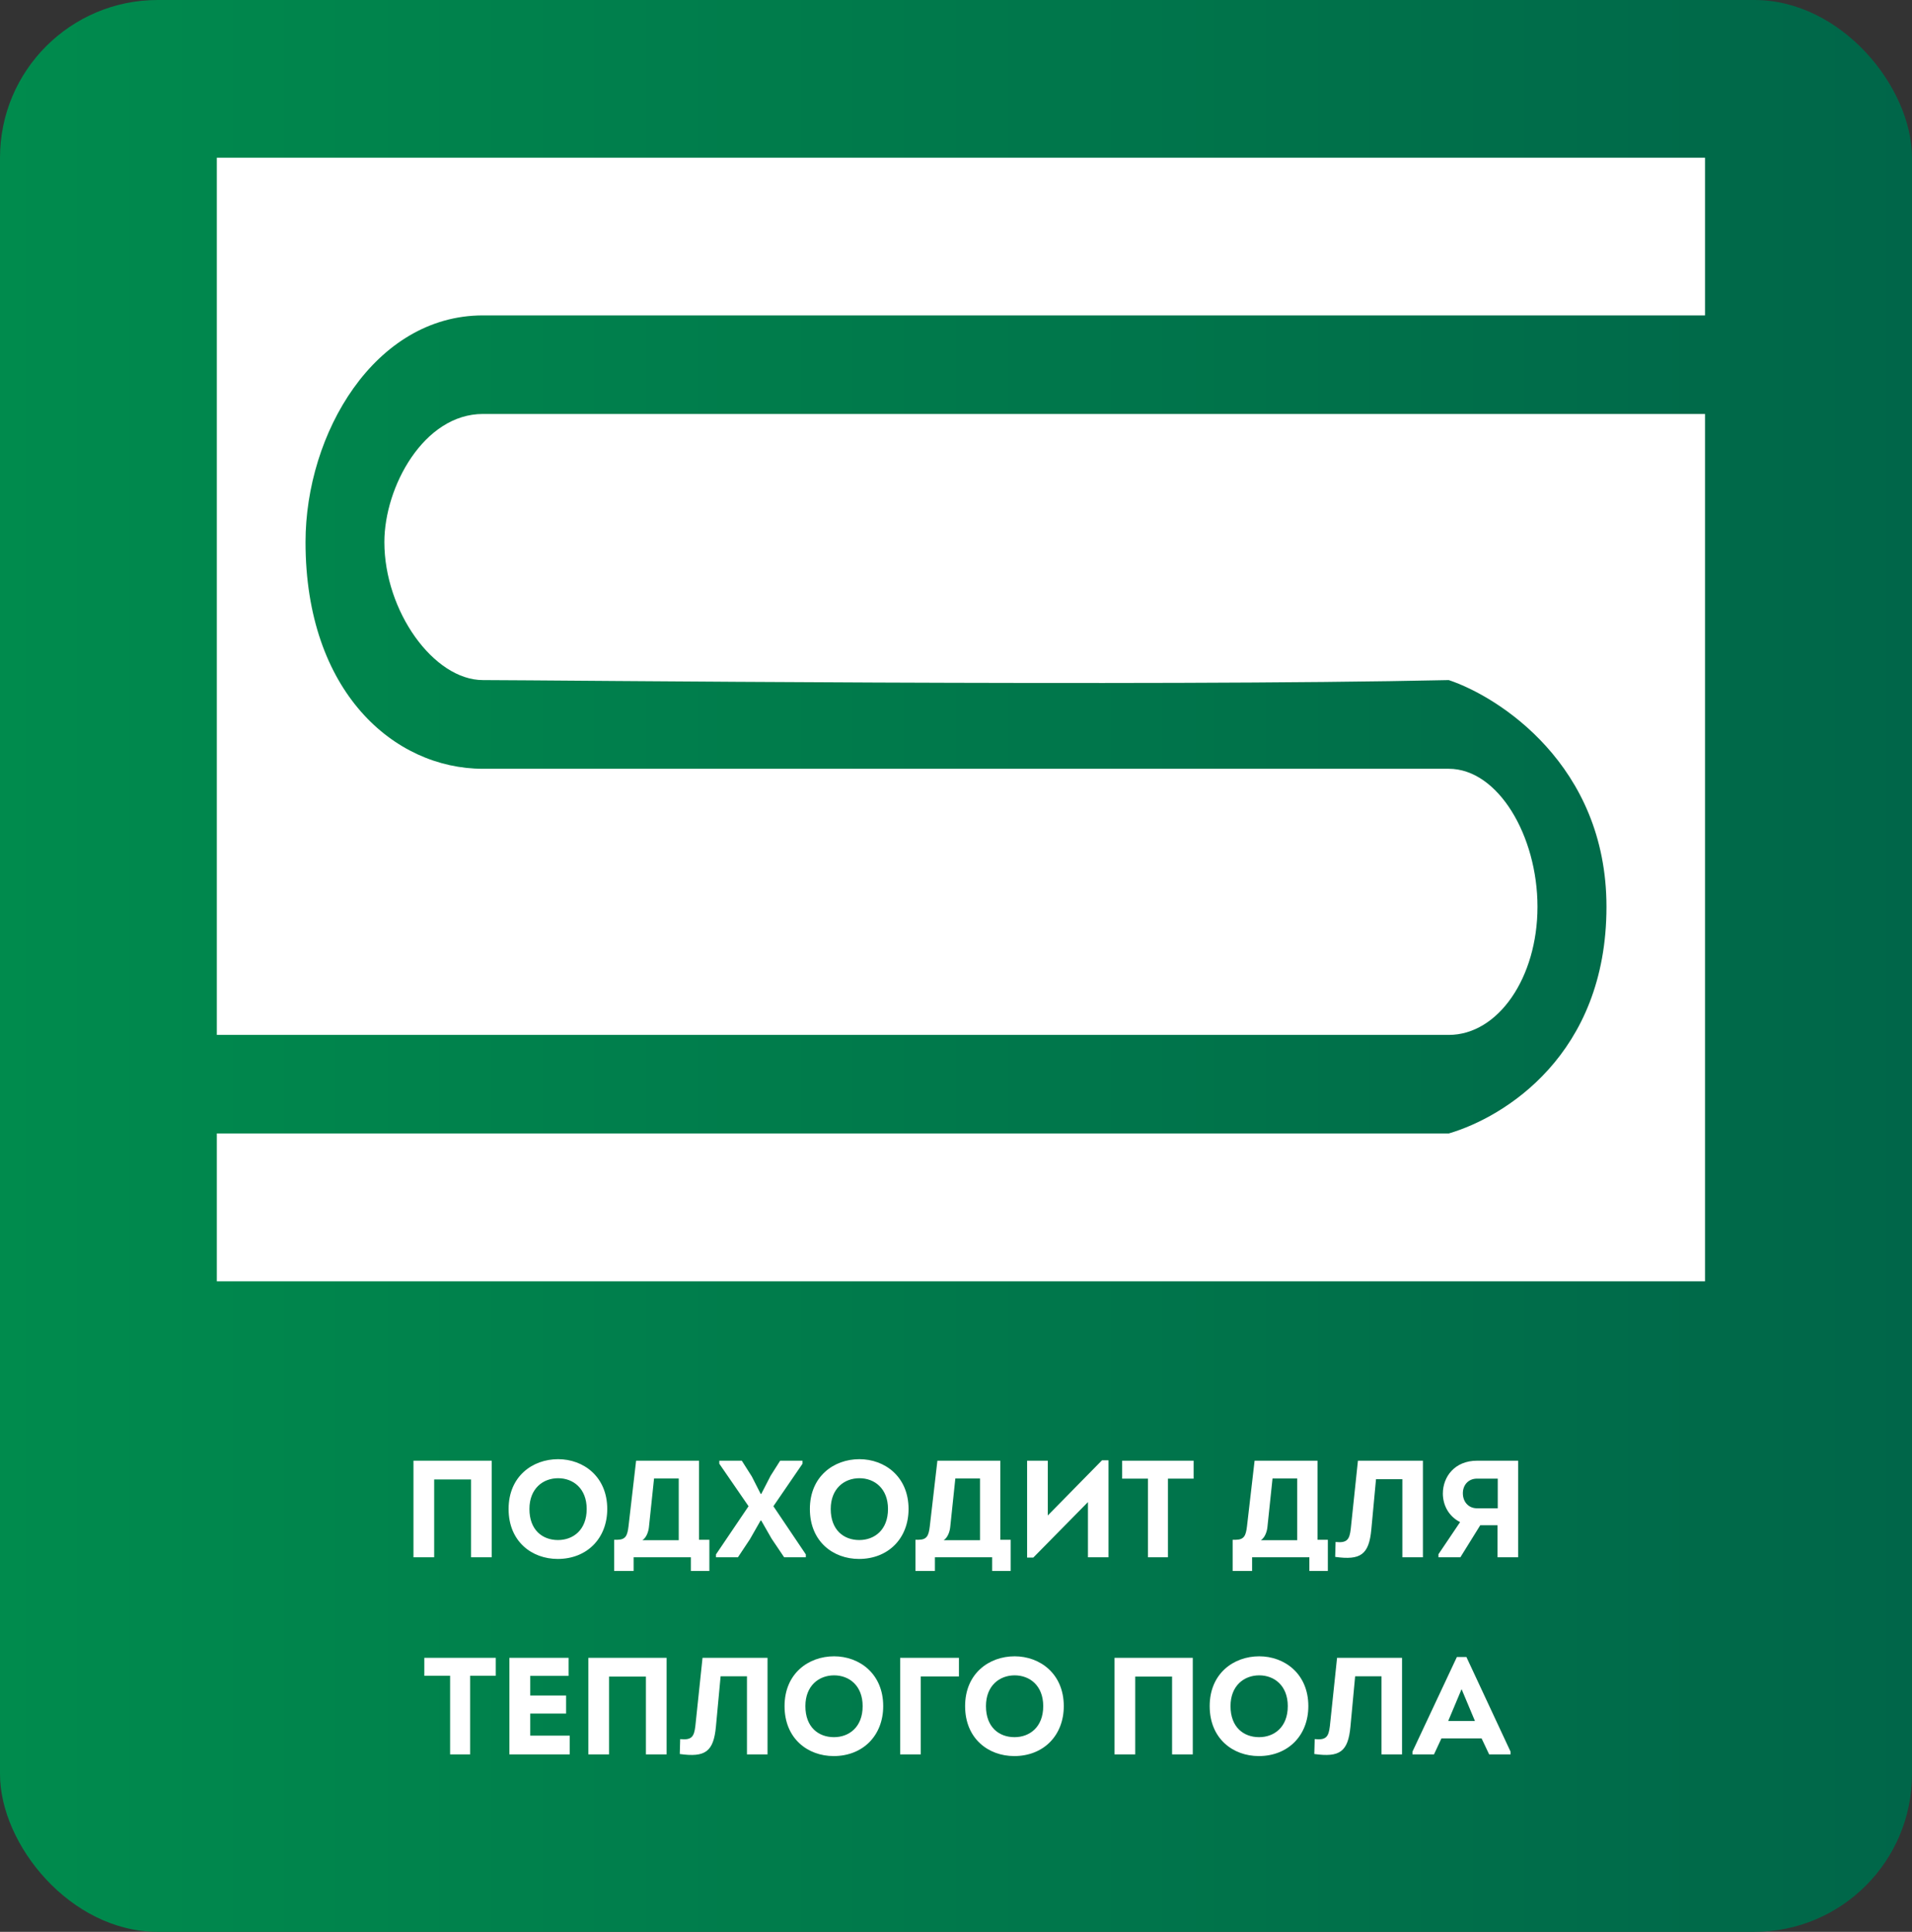
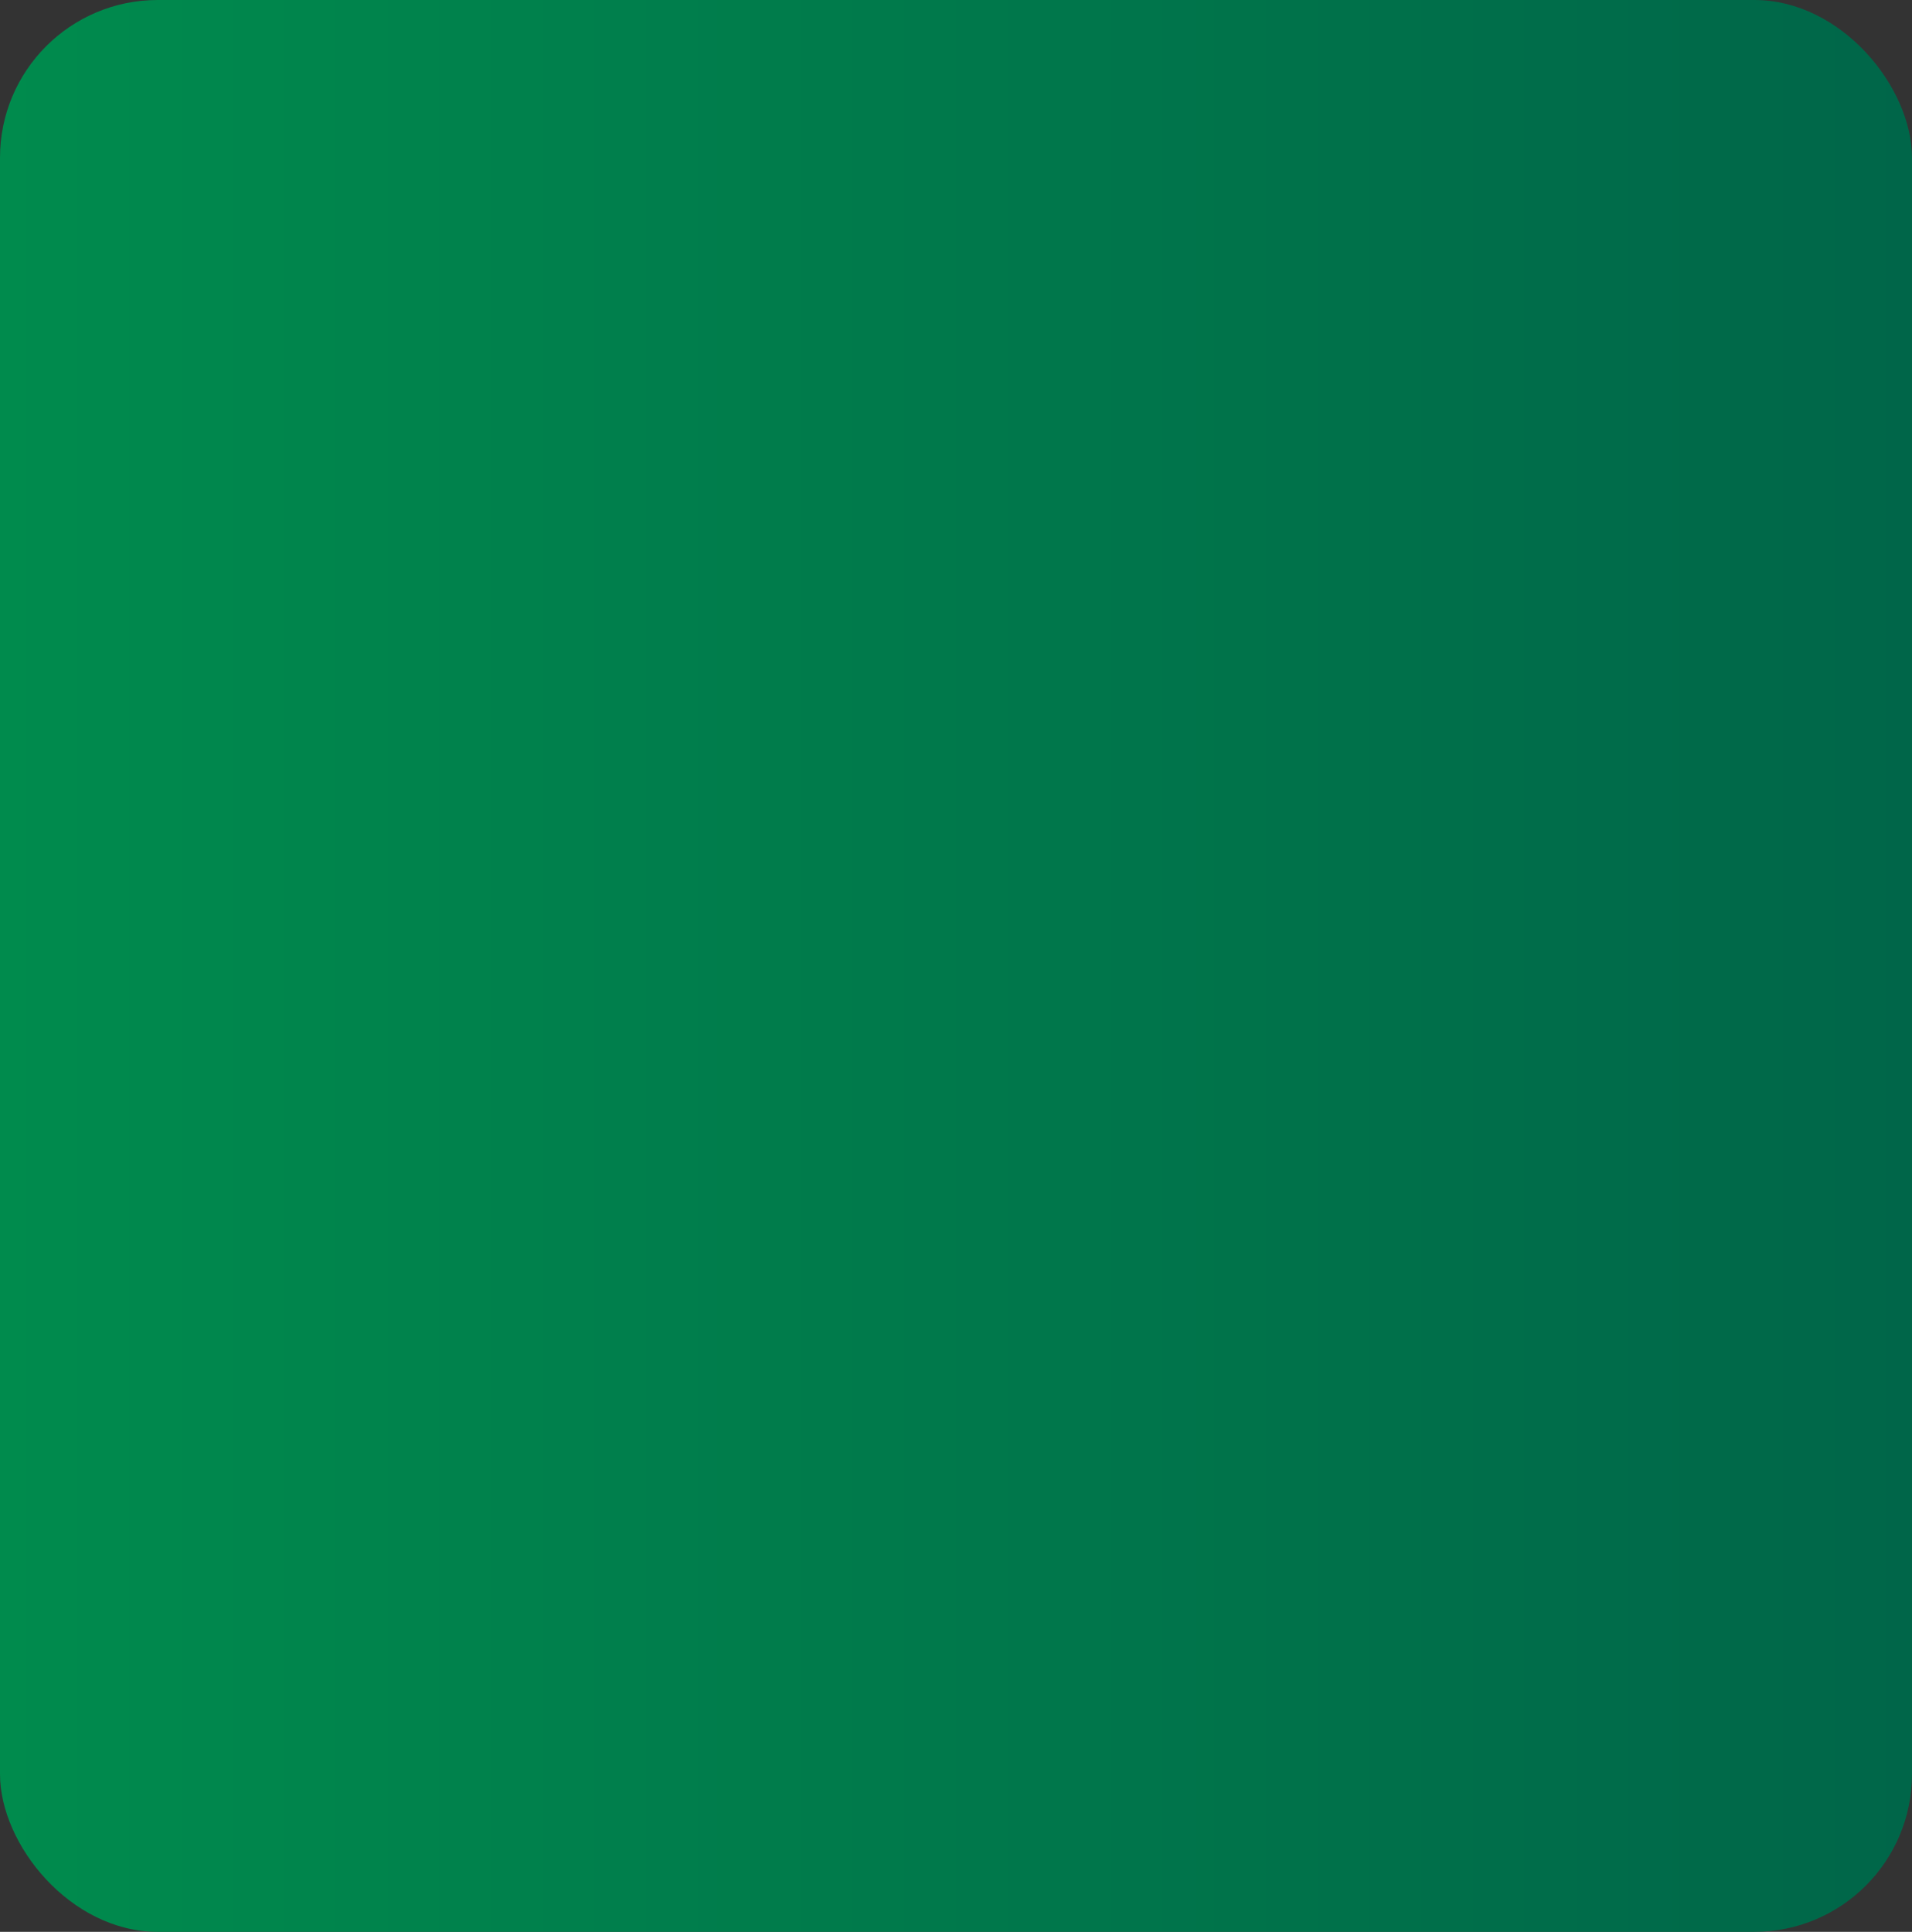
<svg xmlns="http://www.w3.org/2000/svg" width="97" height="98" viewBox="0 0 97 98" fill="none">
  <rect x="0" y="0" width="97" height="98" fill="#333333" stroke="none" />
  <rect width="97" height="98" rx="8" fill="url(#paint0_linear_51_5)" />
-   <path d="M11 52.5V8H86.5V16H24.5C19 16 15.5 22 15.5 27.5C15.5 35.1 20 39 24.5 39H73.5C76 39 78 42.4 78 46C78 49.6 76 52.5 73.5 52.5H11Z" fill="white" />
-   <path d="M11 65V57.5H73.5C76.333 56.667 81.5 53.5 81.5 46C81.5 38.789 76 35.333 73.5 34.5C58.333 34.833 27.5 34.5 24.5 34.5C22 34.5 19.5 31 19.5 27.5C19.5 24.7 21.5 21 24.5 21H86.5V65H11Z" fill="white" />
-   <path d="M20.976 74.1V79C21.326 79 21.676 79 22.026 79V75.052H23.895V79C24.245 79 24.595 79 24.945 79V74.1H20.976ZM30.807 76.55C30.807 74.905 29.596 74.023 28.315 74.023C27.013 74.023 25.802 74.898 25.802 76.55C25.802 78.202 26.985 79.084 28.294 79.084C29.778 79.084 30.807 78.041 30.807 76.55ZM26.859 76.55C26.859 75.514 27.545 74.989 28.315 74.989C29.078 74.989 29.764 75.507 29.764 76.55C29.764 77.621 29.071 78.125 28.308 78.125C27.524 78.125 26.859 77.621 26.859 76.55ZM33.181 75.003H34.434V78.132H32.593C32.803 77.992 32.901 77.684 32.922 77.467L33.181 75.003ZM31.158 78.111V79.693H32.145V79C33.202 79 33.993 79 35.05 79V79.693H35.988V78.111H35.463V74.1C34.462 74.1 33.272 74.1 32.271 74.1L31.886 77.425C31.83 77.894 31.746 78.104 31.326 78.111H31.158ZM38.592 75.787L38.144 74.905L37.633 74.1H36.492V74.254L37.976 76.41L36.324 78.853V79H37.437L38.046 78.083L38.585 77.138H38.62L39.145 78.055L39.782 79H40.881V78.853L39.236 76.41L40.713 74.254V74.1H39.579L39.096 74.863L38.62 75.787H38.592ZM46.093 76.55C46.093 74.905 44.882 74.023 43.6 74.023C42.298 74.023 41.087 74.898 41.087 76.55C41.087 78.202 42.27 79.084 43.58 79.084C45.063 79.084 46.093 78.041 46.093 76.55ZM42.145 76.55C42.145 75.514 42.831 74.989 43.6 74.989C44.364 74.989 45.05 75.507 45.05 76.55C45.05 77.621 44.356 78.125 43.593 78.125C42.809 78.125 42.145 77.621 42.145 76.55ZM48.466 75.003H49.719V78.132H47.878C48.088 77.992 48.186 77.684 48.207 77.467L48.466 75.003ZM46.443 78.111V79.693H47.43V79C48.487 79 49.278 79 50.335 79V79.693H51.273V78.111H50.748V74.1C49.747 74.1 48.557 74.1 47.556 74.1L47.171 77.425C47.115 77.894 47.031 78.104 46.611 78.111H46.443ZM55.194 76.2V79H56.237V74.079H55.908L53.157 76.879V74.1H52.107V79.014H52.422L55.194 76.2ZM58.238 75.01V79H59.253V75.01H60.555V74.1H56.929V75.01H58.238ZM64.558 75.003H65.811V78.132H63.97C64.18 77.992 64.278 77.684 64.299 77.467L64.558 75.003ZM62.535 78.111V79.693H63.522V79C64.579 79 65.37 79 66.427 79V79.693H67.365V78.111H66.84V74.1C65.839 74.1 64.649 74.1 63.648 74.1L63.263 77.425C63.207 77.894 63.123 78.104 62.703 78.111H62.535ZM69.808 75.038H71.145V79H72.188V74.1C71.187 74.1 69.906 74.1 68.891 74.1L68.527 77.558C68.464 78.097 68.345 78.286 67.757 78.223L67.736 78.979C69.024 79.161 69.451 78.867 69.57 77.593L69.808 75.038ZM72.975 78.846V79H74.088L75.096 77.376H75.971V79H77.021V74.1H74.935C73.808 74.1 73.199 74.905 73.199 75.773C73.206 76.396 73.521 76.935 74.074 77.215L72.975 78.846ZM74.935 76.515C74.487 76.515 74.214 76.172 74.214 75.752C74.214 75.339 74.487 75.01 74.935 75.01H75.985V76.515H74.935ZM22.835 85.01V89H23.85V85.01H25.152V84.1H21.526V85.01H22.835ZM28.846 84.1H25.843V89H28.902V88.048H26.9V86.928H28.72V86.011H26.9V85.017H28.846V84.1ZM29.849 84.1V89C30.199 89 30.549 89 30.899 89V85.052H32.768V89C33.118 89 33.468 89 33.818 89V84.1H29.849ZM36.558 85.038H37.895V89H38.938V84.1C37.937 84.1 36.656 84.1 35.641 84.1L35.277 87.558C35.214 88.097 35.095 88.286 34.507 88.223L34.486 88.979C35.774 89.161 36.201 88.867 36.32 87.593L36.558 85.038ZM44.807 86.55C44.807 84.905 43.596 84.023 42.315 84.023C41.013 84.023 39.802 84.898 39.802 86.55C39.802 88.202 40.985 89.084 42.294 89.084C43.778 89.084 44.807 88.041 44.807 86.55ZM40.859 86.55C40.859 85.514 41.545 84.989 42.315 84.989C43.078 84.989 43.764 85.507 43.764 86.55C43.764 87.621 43.071 88.125 42.308 88.125C41.524 88.125 40.859 87.621 40.859 86.55ZM48.649 85.045C48.649 84.702 48.649 84.443 48.649 84.1C47.669 84.1 46.647 84.1 45.667 84.1C45.667 85.731 45.667 87.369 45.667 89C46.017 89 46.367 89 46.71 89C46.71 87.67 46.71 86.375 46.71 85.045H48.649ZM53.968 86.55C53.968 84.905 52.757 84.023 51.475 84.023C50.173 84.023 48.962 84.898 48.962 86.55C48.962 88.202 50.145 89.084 51.455 89.084C52.938 89.084 53.968 88.041 53.968 86.55ZM50.02 86.55C50.02 85.514 50.706 84.989 51.475 84.989C52.239 84.989 52.925 85.507 52.925 86.55C52.925 87.621 52.231 88.125 51.468 88.125C50.684 88.125 50.02 87.621 50.02 86.55ZM56.543 84.1V89C56.893 89 57.243 89 57.593 89V85.052H59.462V89C59.812 89 60.162 89 60.512 89V84.1H56.543ZM66.375 86.55C66.375 84.905 65.164 84.023 63.883 84.023C62.581 84.023 61.37 84.898 61.37 86.55C61.37 88.202 62.553 89.084 63.862 89.084C65.346 89.084 66.375 88.041 66.375 86.55ZM62.427 86.55C62.427 85.514 63.113 84.989 63.883 84.989C64.646 84.989 65.332 85.507 65.332 86.55C65.332 87.621 64.639 88.125 63.876 88.125C63.092 88.125 62.427 87.621 62.427 86.55ZM68.749 85.038H70.086V89H71.129V84.1C70.128 84.1 68.847 84.1 67.832 84.1L67.468 87.558C67.405 88.097 67.286 88.286 66.698 88.223L66.677 88.979C67.965 89.161 68.392 88.867 68.511 87.593L68.749 85.038ZM75.164 88.188L75.549 89H76.634V88.86L74.394 84.058H73.911L71.657 88.86V89H72.749L73.127 88.188H75.164ZM74.149 85.689L74.828 87.306H73.47L74.149 85.689Z" fill="white" />
  <defs>
    <linearGradient id="paint0_linear_51_5" x1="9.90222e-07" y1="61" x2="97" y2="61" gradientUnits="userSpaceOnUse">
      <stop stop-color="#008B4D" />
      <stop offset="1" stop-color="#006649" />
    </linearGradient>
  </defs>
</svg>